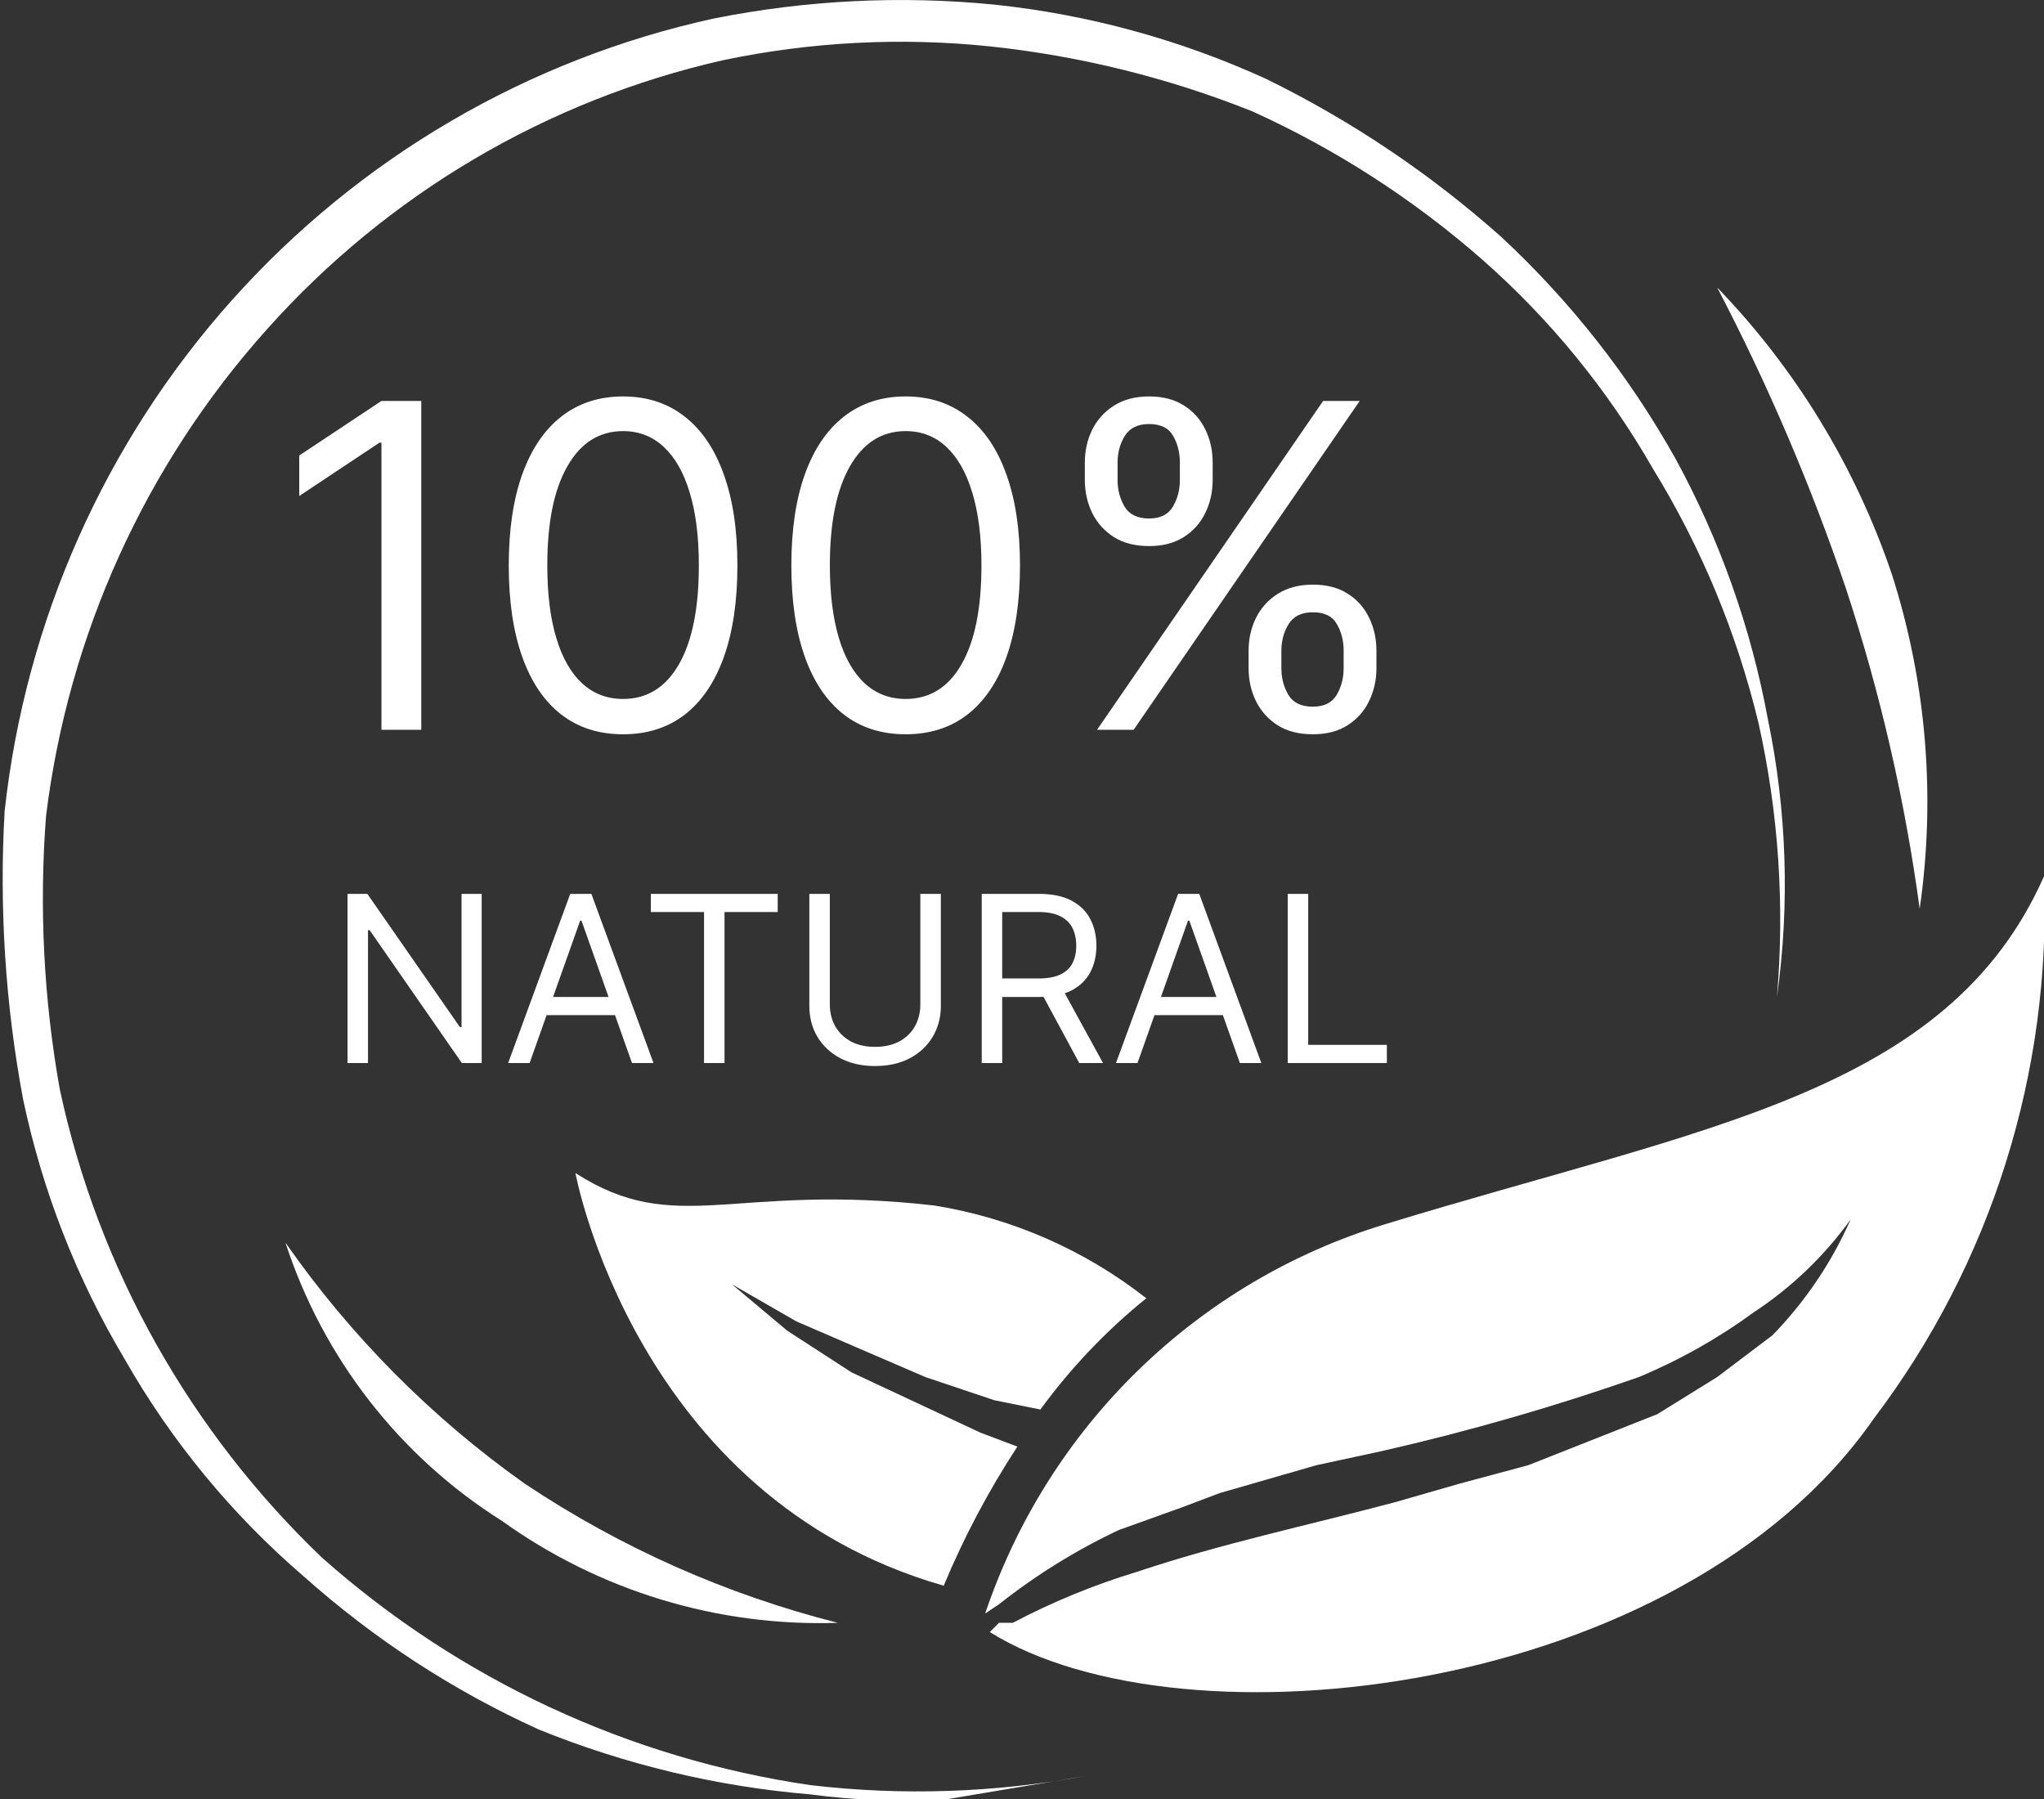
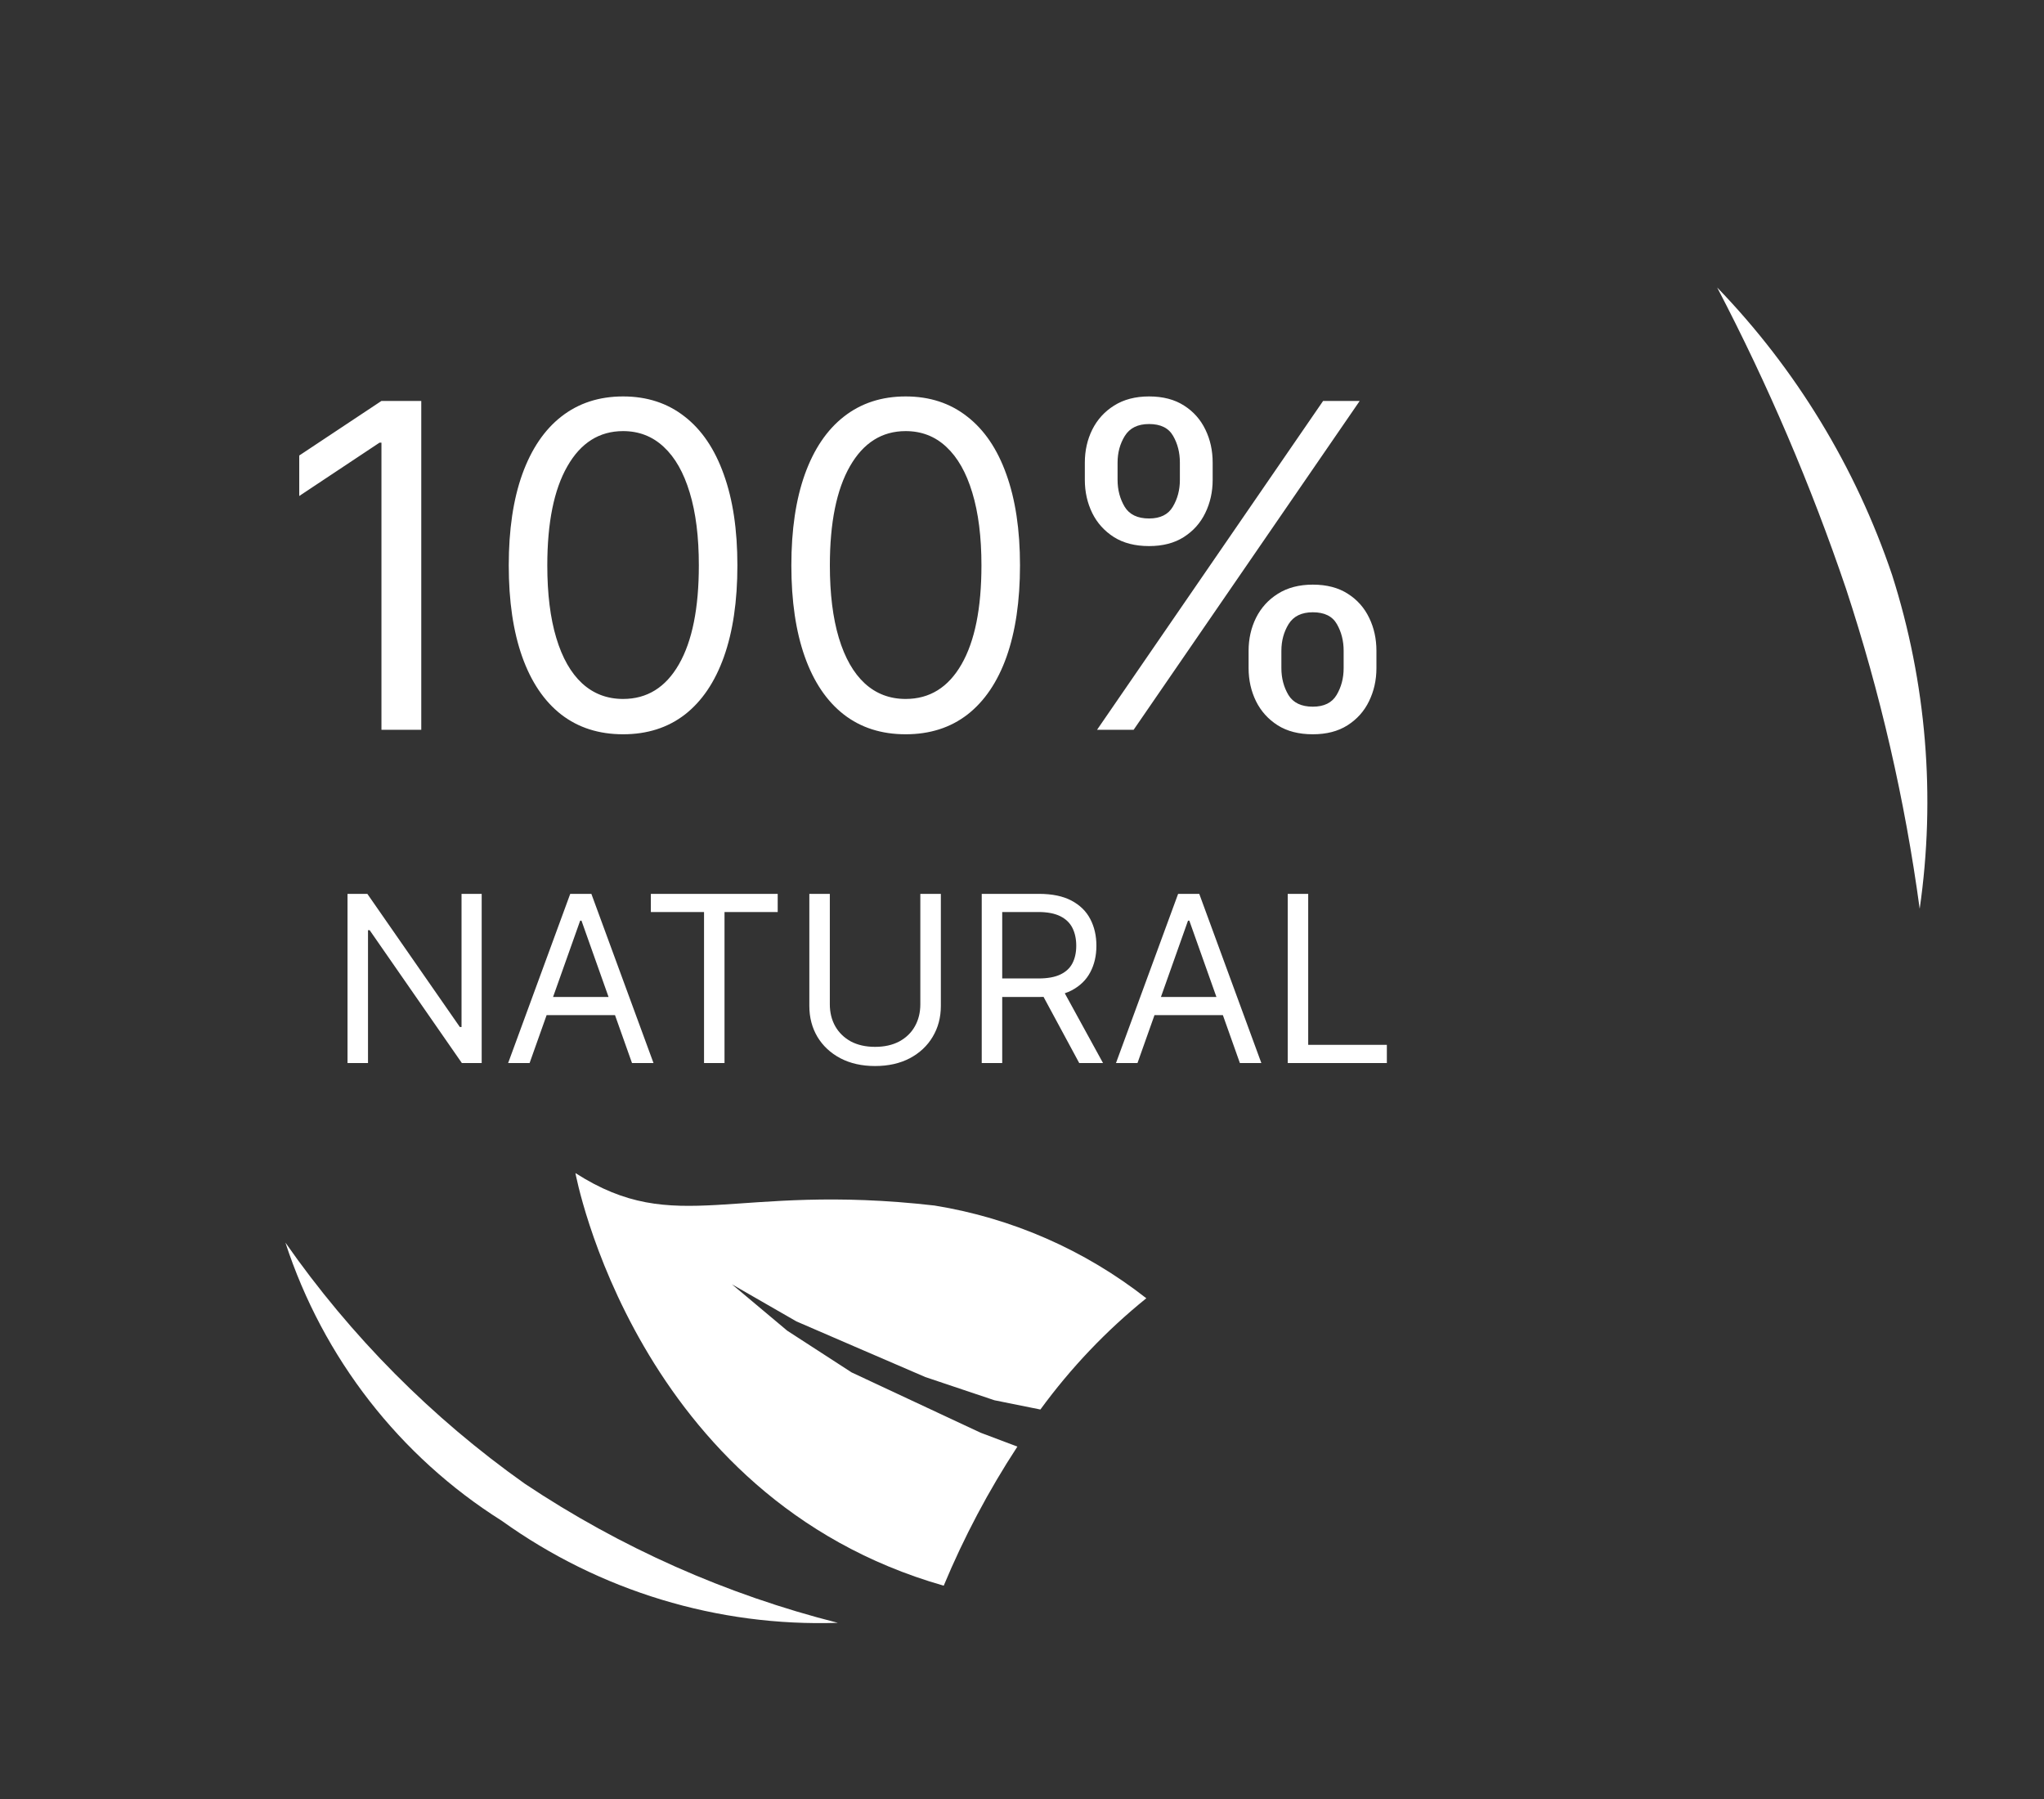
<svg xmlns="http://www.w3.org/2000/svg" width="50" height="44" viewBox="0 0 50 44" fill="none">
  <rect x="0" y="0" width="50" height="44" fill="#333333" stroke="none" />
  <g clip-path="url(#clip0_271_171)">
    <path d="M10.305 9.806V17.849H9.331V10.827H9.283L7.32 12.131V11.141L9.331 9.806H10.305ZM15.242 17.959C14.65 17.959 14.146 17.798 13.729 17.476C13.313 17.152 12.995 16.682 12.775 16.066C12.555 15.448 12.445 14.702 12.445 13.828C12.445 12.958 12.555 12.216 12.775 11.601C12.998 10.983 13.317 10.511 13.733 10.187C14.152 9.86 14.655 9.696 15.242 9.696C15.828 9.696 16.329 9.86 16.746 10.187C17.165 10.511 17.484 10.983 17.704 11.601C17.927 12.216 18.038 12.958 18.038 13.828C18.038 14.702 17.928 15.448 17.708 16.066C17.488 16.682 17.17 17.152 16.754 17.476C16.337 17.798 15.833 17.959 15.242 17.959ZM15.242 17.095C15.828 17.095 16.284 16.813 16.608 16.247C16.933 15.681 17.095 14.875 17.095 13.828C17.095 13.131 17.021 12.538 16.872 12.049C16.725 11.559 16.513 11.186 16.235 10.929C15.96 10.672 15.629 10.544 15.242 10.544C14.66 10.544 14.206 10.831 13.879 11.404C13.551 11.975 13.388 12.783 13.388 13.828C13.388 14.524 13.461 15.116 13.608 15.603C13.754 16.09 13.965 16.46 14.24 16.714C14.518 16.968 14.851 17.095 15.242 17.095ZM22.154 17.959C21.562 17.959 21.058 17.798 20.642 17.476C20.226 17.152 19.907 16.682 19.688 16.066C19.468 15.448 19.358 14.702 19.358 13.828C19.358 12.958 19.468 12.216 19.688 11.601C19.91 10.983 20.23 10.511 20.646 10.187C21.065 9.86 21.568 9.696 22.154 9.696C22.741 9.696 23.242 9.86 23.658 10.187C24.077 10.511 24.397 10.983 24.617 11.601C24.839 12.216 24.951 12.958 24.951 13.828C24.951 14.702 24.84 15.448 24.621 16.066C24.401 16.682 24.082 17.152 23.666 17.476C23.25 17.798 22.746 17.959 22.154 17.959ZM22.154 17.095C22.741 17.095 23.196 16.813 23.521 16.247C23.846 15.681 24.008 14.875 24.008 13.828C24.008 13.131 23.933 12.538 23.784 12.049C23.637 11.559 23.425 11.186 23.148 10.929C22.873 10.672 22.542 10.544 22.154 10.544C21.573 10.544 21.119 10.831 20.791 11.404C20.464 11.975 20.3 12.783 20.3 13.828C20.3 14.524 20.374 15.116 20.52 15.603C20.667 16.09 20.878 16.46 21.153 16.714C21.43 16.968 21.764 17.095 22.154 17.095ZM30.543 16.341V15.917C30.543 15.624 30.604 15.355 30.724 15.112C30.847 14.866 31.025 14.669 31.258 14.523C31.494 14.374 31.779 14.299 32.114 14.299C32.455 14.299 32.74 14.374 32.971 14.523C33.201 14.669 33.375 14.866 33.493 15.112C33.611 15.355 33.67 15.624 33.67 15.917V16.341C33.67 16.635 33.609 16.904 33.489 17.15C33.371 17.394 33.196 17.59 32.963 17.739C32.732 17.886 32.45 17.959 32.114 17.959C31.774 17.959 31.487 17.886 31.254 17.739C31.021 17.59 30.845 17.394 30.724 17.15C30.604 16.904 30.543 16.635 30.543 16.341ZM31.345 15.917V16.341C31.345 16.585 31.402 16.803 31.517 16.997C31.633 17.188 31.832 17.284 32.114 17.284C32.389 17.284 32.583 17.188 32.696 16.997C32.811 16.803 32.868 16.585 32.868 16.341V15.917C32.868 15.674 32.813 15.456 32.703 15.265C32.593 15.071 32.397 14.975 32.114 14.975C31.839 14.975 31.642 15.071 31.521 15.265C31.404 15.456 31.345 15.674 31.345 15.917ZM26.537 11.738V11.314C26.537 11.021 26.598 10.752 26.718 10.509C26.841 10.263 27.019 10.066 27.252 9.92C27.488 9.771 27.773 9.696 28.108 9.696C28.449 9.696 28.734 9.771 28.965 9.92C29.195 10.066 29.369 10.263 29.487 10.509C29.605 10.752 29.664 11.021 29.664 11.314V11.738C29.664 12.031 29.603 12.301 29.483 12.547C29.365 12.791 29.19 12.987 28.957 13.136C28.726 13.283 28.443 13.356 28.108 13.356C27.768 13.356 27.481 13.283 27.248 13.136C27.015 12.987 26.838 12.791 26.718 12.547C26.598 12.301 26.537 12.031 26.537 11.738ZM27.338 11.314V11.738C27.338 11.982 27.396 12.2 27.511 12.394C27.627 12.585 27.826 12.681 28.108 12.681C28.383 12.681 28.577 12.585 28.689 12.394C28.805 12.2 28.862 11.982 28.862 11.738V11.314C28.862 11.07 28.807 10.853 28.697 10.662C28.587 10.468 28.391 10.371 28.108 10.371C27.833 10.371 27.636 10.468 27.515 10.662C27.397 10.853 27.338 11.07 27.338 11.314ZM26.836 17.849L32.366 9.806H33.261L27.731 17.849H26.836Z" fill="white" />
    <path d="M11.783 21.862V26H11.298L9.043 22.751H9.002V26H8.501V21.862H8.986L11.249 25.119H11.29V21.862H11.783ZM12.955 26H12.43L13.949 21.862H14.466L15.986 26H15.46L14.224 22.517H14.192L12.955 26ZM13.149 24.384H15.267V24.828H13.149V24.384ZM15.921 22.306V21.862H19.024V22.306H17.723V26H17.222V22.306H15.921ZM22.513 21.862H23.015V24.602C23.015 24.885 22.948 25.137 22.814 25.36C22.683 25.58 22.496 25.755 22.255 25.883C22.014 26.009 21.731 26.073 21.406 26.073C21.081 26.073 20.799 26.009 20.558 25.883C20.316 25.755 20.129 25.58 19.996 25.36C19.864 25.137 19.798 24.885 19.798 24.602V21.862H20.299V24.561C20.299 24.763 20.343 24.943 20.432 25.101C20.521 25.257 20.648 25.38 20.812 25.471C20.978 25.559 21.176 25.604 21.406 25.604C21.637 25.604 21.834 25.559 22 25.471C22.166 25.38 22.293 25.257 22.38 25.101C22.469 24.943 22.513 24.763 22.513 24.561V21.862ZM24.015 26V21.862H25.413C25.737 21.862 26.002 21.917 26.21 22.027C26.417 22.137 26.571 22.287 26.67 22.478C26.77 22.669 26.82 22.887 26.82 23.131C26.82 23.375 26.77 23.591 26.67 23.779C26.571 23.968 26.418 24.116 26.212 24.224C26.006 24.33 25.742 24.384 25.422 24.384H24.29V23.931H25.405C25.626 23.931 25.804 23.899 25.939 23.834C26.075 23.769 26.173 23.678 26.234 23.559C26.296 23.439 26.327 23.296 26.327 23.131C26.327 22.965 26.296 22.82 26.234 22.696C26.172 22.572 26.073 22.477 25.937 22.409C25.801 22.341 25.621 22.306 25.397 22.306H24.516V26H24.015ZM25.963 24.141L26.982 26H26.4L25.397 24.141H25.963ZM27.825 26H27.299L28.819 21.862H29.336L30.855 26H30.33L29.093 22.517H29.061L27.825 26ZM28.019 24.384H30.136V24.828H28.019V24.384ZM31.5 26V21.862H32.001V25.555H33.925V26H31.5Z" fill="white" />
-     <path d="M50 21.433C47.635 26.763 41.667 27.557 33.896 29.938C31.628 30.625 29.555 31.848 27.851 33.505C26.146 35.162 24.86 37.205 24.099 39.464L24.437 39.237C25.342 38.523 26.324 37.914 27.365 37.423L28.942 36.856L29.842 36.516L30.631 36.289L32.207 35.835L33.784 35.495C35.918 35.01 38.024 34.404 40.09 33.68C41.087 33.264 42.032 32.731 42.905 32.093C43.824 31.488 44.626 30.72 45.27 29.825C44.806 30.877 44.157 31.838 43.356 32.66L42.005 33.68L40.541 34.588L37.387 35.835L35.698 36.289L34.122 36.742C31.982 37.309 29.842 37.763 27.815 38.443C26.765 38.761 25.747 39.178 24.775 39.691H24.437L24.212 39.917C28.942 42.866 41.104 41.505 45.833 34.701C48.714 30.902 50.188 26.209 50 21.433Z" fill="white" />
-     <path d="M26.577 43.433L23.198 44C22.071 44.075 20.939 44.037 19.82 43.887C17.539 43.695 15.299 43.16 13.176 42.299C11.085 41.35 9.149 40.089 7.432 38.557C5.674 37.048 4.189 35.245 3.041 33.227C1.871 31.263 1.033 29.117 0.563 26.876C0.13 24.56 -0.021 22.199 0.113 19.845C0.62 15.191 2.568 10.814 5.68 7.334C8.792 3.855 12.911 1.448 17.455 0.454C19.716 0.002 22.03 -0.113 24.324 0.113C26.621 0.355 28.865 0.968 30.968 1.928C33.047 2.946 34.979 4.243 36.712 5.784C38.413 7.361 39.856 9.198 40.991 11.227C42.072 13.21 42.832 15.354 43.243 17.577C43.709 19.815 43.785 22.117 43.468 24.381C43.659 22.141 43.507 19.885 43.018 17.691C42.488 15.487 41.614 13.382 40.428 11.454C39.327 9.534 37.919 7.81 36.261 6.351C34.571 4.87 32.674 3.647 30.631 2.722C28.573 1.901 26.413 1.367 24.212 1.134C22.03 0.908 19.827 1.023 17.68 1.474C13.377 2.45 9.481 4.749 6.532 8.052C3.559 11.368 1.672 15.525 1.126 19.959C0.955 22.194 1.069 24.443 1.464 26.649C1.934 28.837 2.732 30.94 3.829 32.887C4.917 34.818 6.283 36.576 7.883 38.103C11.243 41.081 15.39 43.012 19.82 43.66C22.071 43.925 24.348 43.849 26.577 43.433Z" fill="white" />
    <path d="M23.986 35.041L20.833 33.567L19.257 32.546L17.905 31.412L19.482 32.319L21.058 33L21.847 33.34L22.635 33.68L24.324 34.247L25.45 34.474C26.193 33.457 27.063 32.542 28.041 31.753C26.531 30.57 24.749 29.79 22.86 29.485C17.905 28.918 16.554 30.278 14.076 28.691C14.076 28.691 15.54 36.629 23.085 38.783C23.58 37.596 24.183 36.457 24.887 35.381L23.986 35.041Z" fill="white" />
    <path d="M20.495 39.691C17.558 39.789 14.669 38.913 12.275 37.196C9.775 35.621 7.902 33.213 6.982 30.392C8.581 32.683 10.563 34.678 12.838 36.289C15.18 37.852 17.77 39.002 20.495 39.691Z" fill="white" />
    <path d="M42.005 7.031C43.932 9.025 45.394 11.427 46.284 14.062C47.124 16.696 47.355 19.489 46.959 22.227C46.599 19.568 45.996 16.949 45.158 14.402C44.298 11.866 43.244 9.402 42.005 7.031Z" fill="white" />
  </g>
  <defs>
    <clipPath id="clip0_271_171">
      <rect width="50" height="44" fill="white" />
    </clipPath>
  </defs>
</svg>